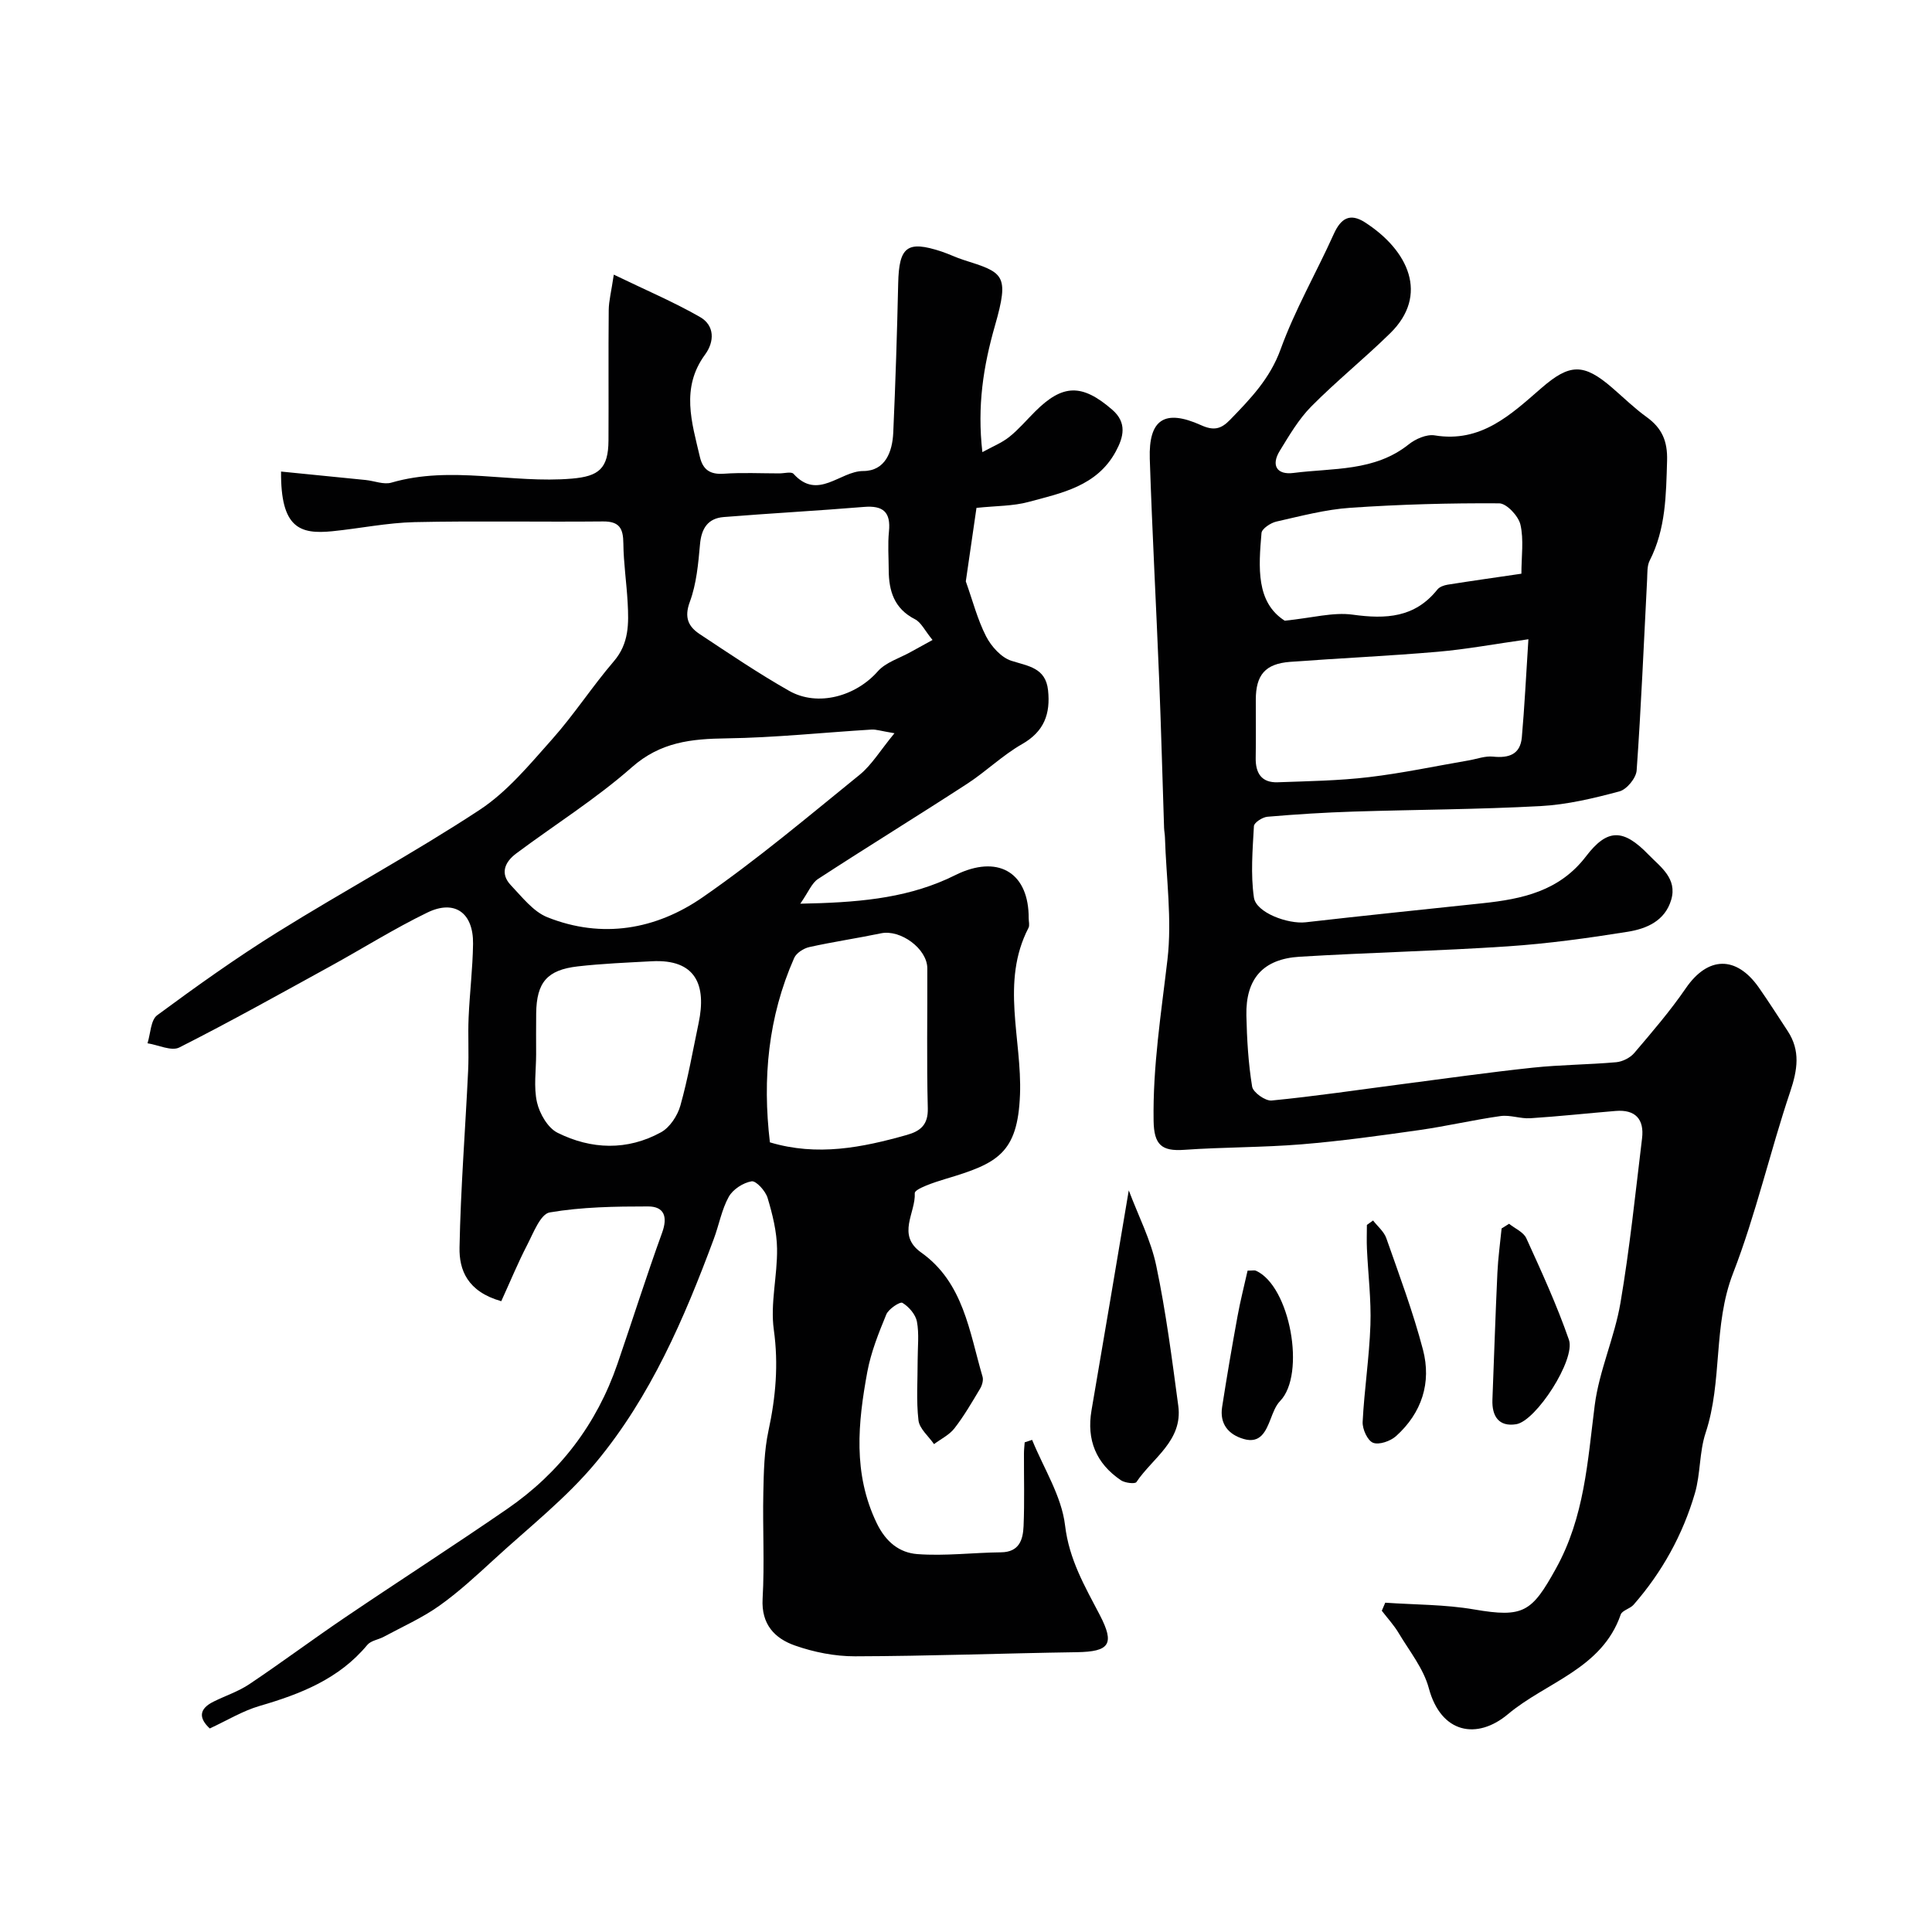
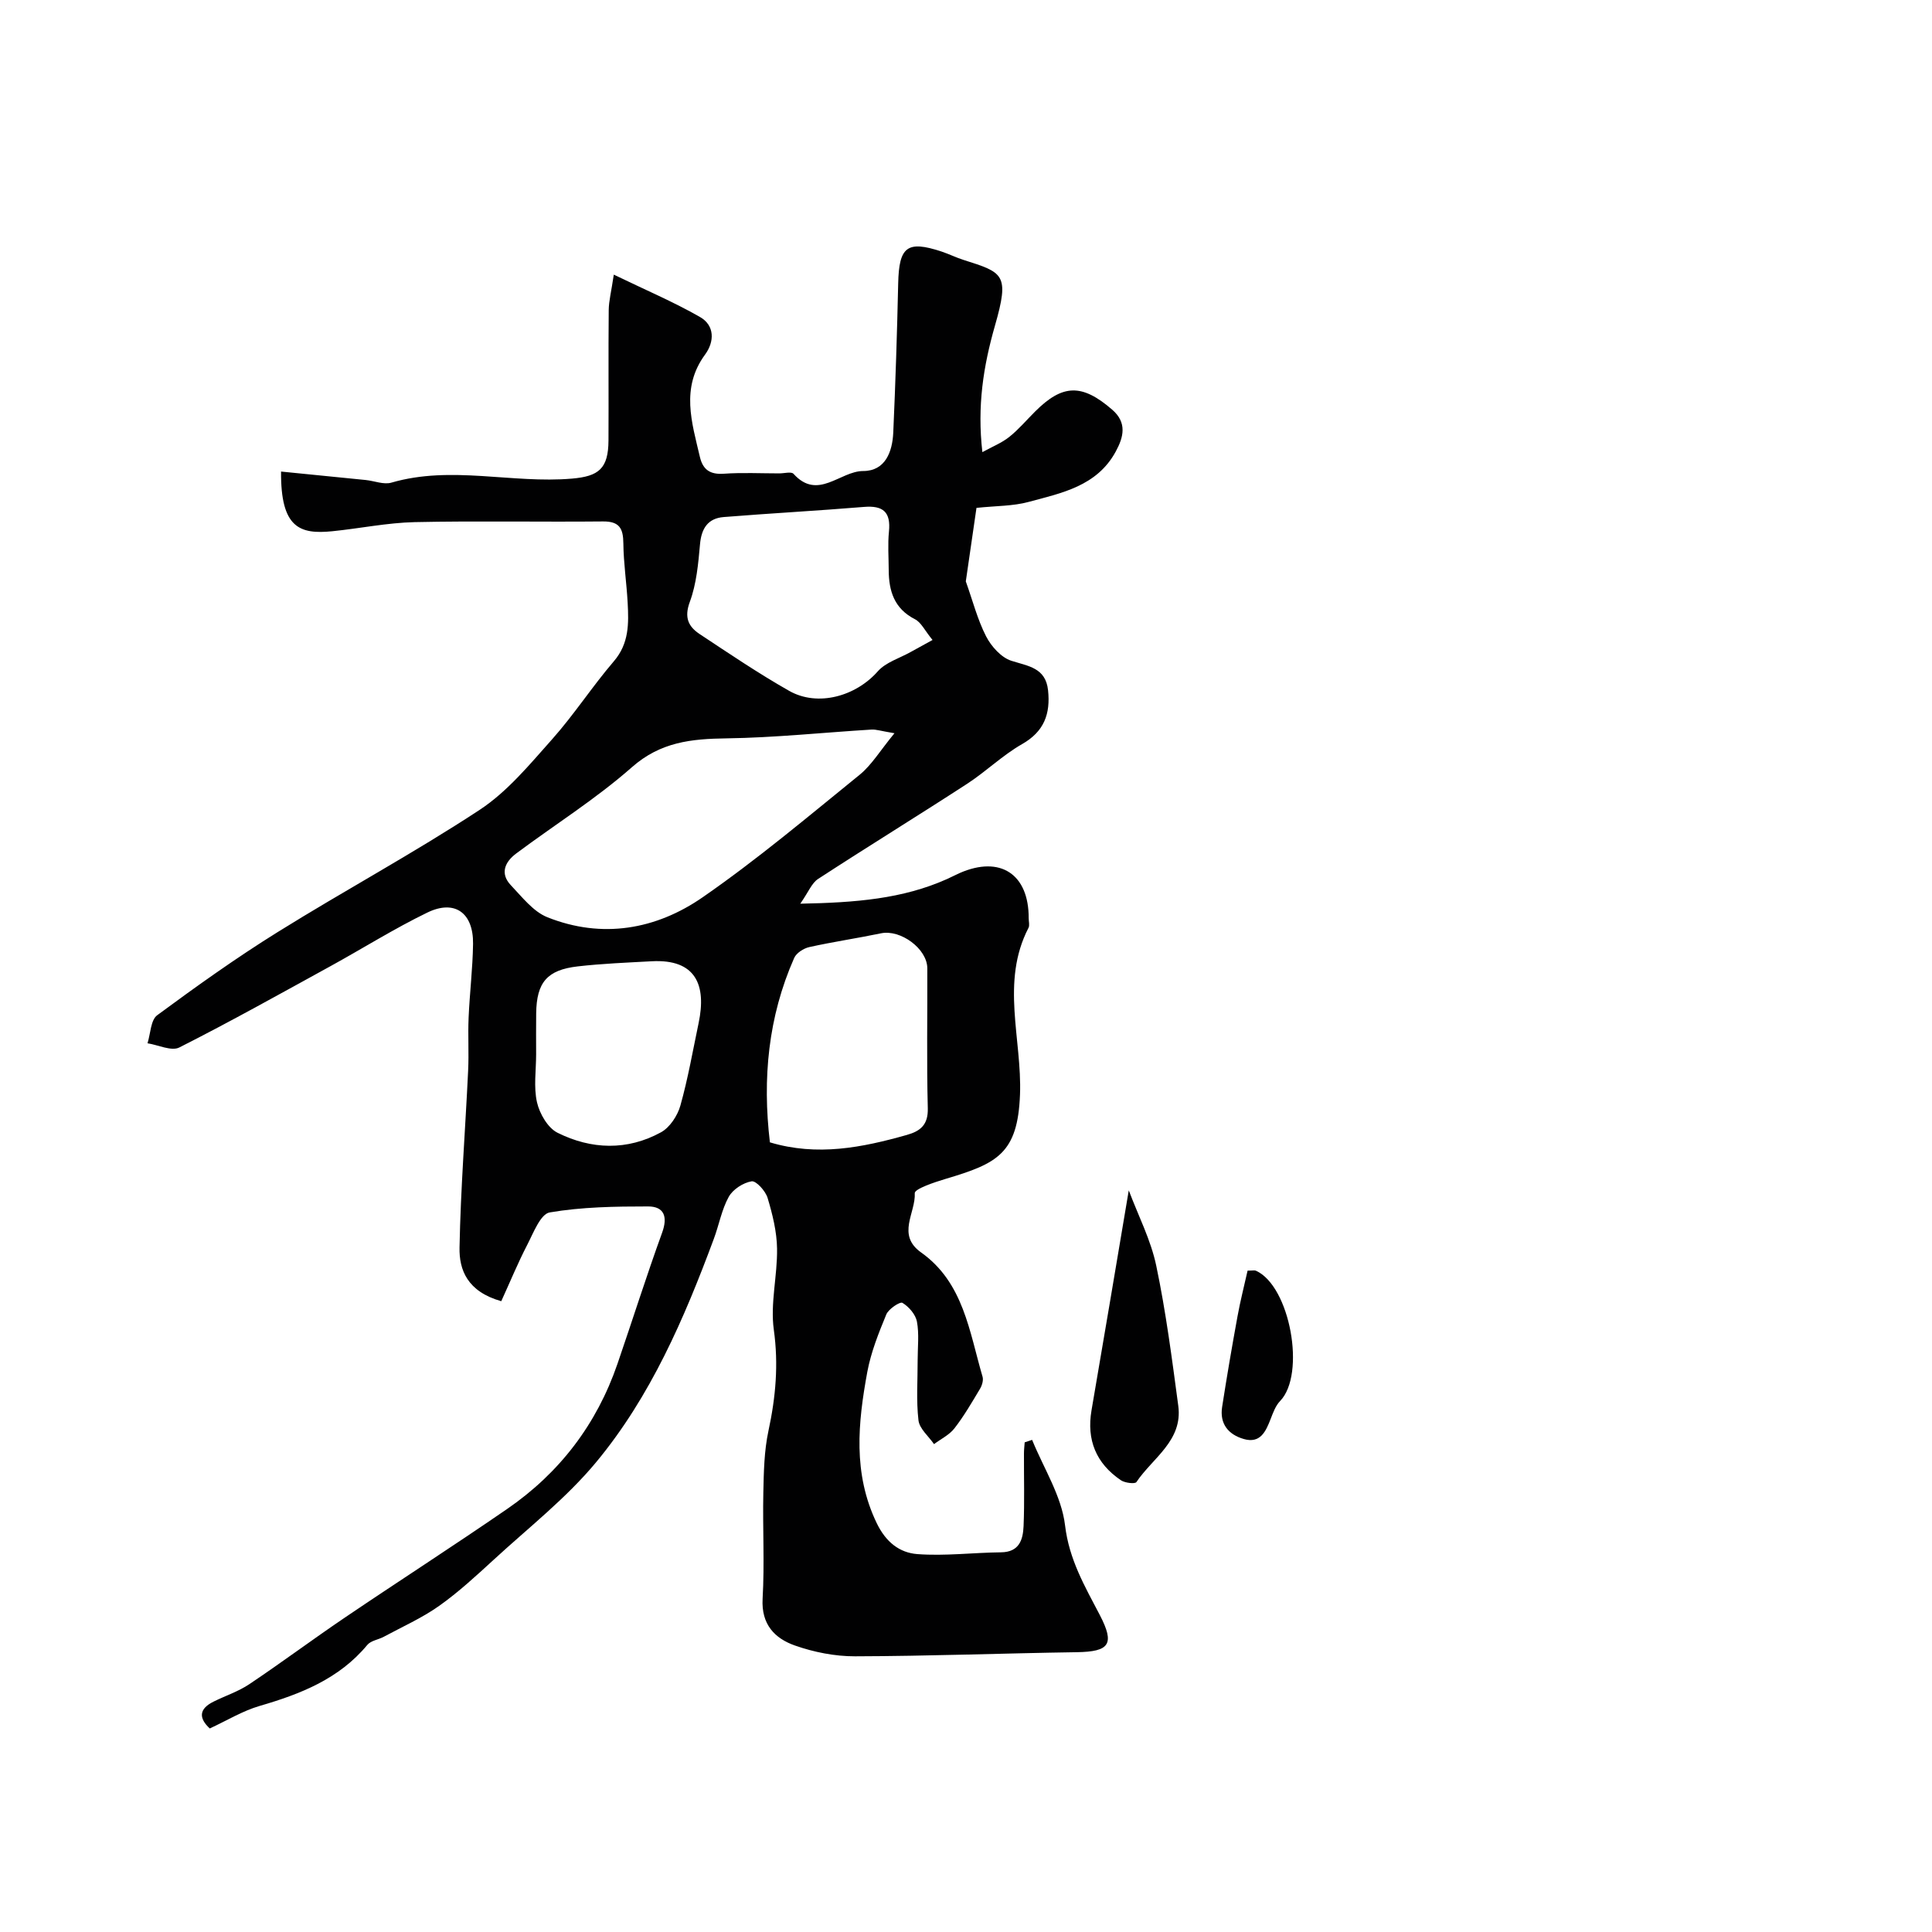
<svg xmlns="http://www.w3.org/2000/svg" enable-background="new 0 0 400 400" viewBox="0 0 400 400">
  <g fill="#010102">
    <path d="m103.78 269.4c-7.04-2-8.73-6.5-8.64-11.1.23-12.21 1.2-24.41 1.78-36.61.18-3.66-.06-7.34.1-10.99.22-5.1.85-10.19.92-15.3.08-6.42-3.8-9.22-9.47-6.46-6.85 3.32-13.34 7.41-20.02 11.08-10.4 5.71-20.75 11.5-31.33 16.85-1.63.82-4.36-.53-6.58-.87.63-1.98.65-4.81 2.01-5.81 8.13-6 16.38-11.89 24.95-17.22 13.83-8.61 28.21-16.36 41.81-25.3 5.73-3.77 10.35-9.39 14.99-14.6 4.56-5.12 8.32-10.95 12.79-16.16 3.17-3.69 3.09-7.83 2.86-12.11-.22-4.11-.85-8.2-.89-12.3-.03-3.07-.79-4.57-4.21-4.54-13 .13-26-.14-38.99.14-5.71.13-11.39 1.32-17.09 1.89-6.67.66-10.68-.64-10.58-12.36 5.89.59 11.71 1.16 17.52 1.75 1.79.18 3.75 1.01 5.34.54 12.41-3.61 24.94.24 37.38-.83 5.54-.48 7.52-2.06 7.55-7.9.05-9-.04-18 .05-27 .02-1.9.53-3.79 1.05-7.33 6.55 3.17 12.37 5.64 17.83 8.76 3.07 1.75 3.05 5.09 1.06 7.8-5.06 6.9-2.74 14.04-1.06 21.2.62 2.65 2.14 3.66 4.96 3.46 3.81-.27 7.66-.07 11.49-.07 1 0 2.48-.41 2.93.09 5.04 5.6 9.62-.57 14.42-.58 4.58 0 6.05-3.97 6.23-7.96.46-10.29.79-20.59 1.02-30.89.17-7.6 1.85-8.94 8.95-6.6 1.55.51 3.02 1.25 4.57 1.74 8.27 2.63 9.58 2.94 6.51 13.63-2.4 8.39-3.7 16.62-2.6 26.17 2.11-1.16 4.03-1.92 5.57-3.15 1.94-1.55 3.57-3.49 5.34-5.25 5.71-5.71 9.72-5.81 15.98-.38 3.08 2.67 2.38 5.63.7 8.7-3.91 7.14-11.19 8.55-18.07 10.4-3.18.86-6.61.79-10.74 1.22-.72 4.98-1.52 10.47-2.21 15.22 1.44 4.03 2.42 7.91 4.2 11.38 1.07 2.08 3.12 4.37 5.21 5.05 3.52 1.13 7.12 1.43 7.62 6.12.51 4.85-.78 8.52-5.38 11.14-4.05 2.31-7.48 5.69-11.41 8.24-10.22 6.64-20.61 13.02-30.83 19.68-1.31.85-1.98 2.69-3.68 5.12 11.49-.22 21.18-1 30.35-5.09.9-.4 1.76-.86 2.66-1.26 8.39-3.67 14.32.22 14.28 9.37 0 .67.23 1.45-.04 1.98-5.82 11.23-1.32 23.04-1.76 34.54-.47 12.19-4.72 14.26-15.35 17.42-2.35.7-6.5 2.09-6.44 2.98.23 4.05-3.83 8.62 1.32 12.27 8.79 6.24 9.98 16.41 12.72 25.73.21.73-.11 1.8-.53 2.5-1.67 2.79-3.31 5.63-5.3 8.19-1.06 1.36-2.79 2.19-4.22 3.26-1.12-1.63-3.01-3.18-3.22-4.92-.48-4.11-.16-8.31-.17-12.48 0-2.67.33-5.4-.15-7.97-.28-1.48-1.67-3.08-3-3.88-.5-.3-2.87 1.26-3.34 2.4-1.59 3.85-3.17 7.81-3.93 11.88-1.94 10.54-3.02 21.01 1.94 31.32 1.91 3.96 4.74 6.14 8.42 6.42 5.73.43 11.54-.31 17.32-.37 3.8-.04 4.55-2.63 4.67-5.44.21-5.01.06-10.03.08-15.04 0-.76.1-1.53.15-2.29.51-.17 1.02-.34 1.54-.51 2.39 5.89 6.1 11.62 6.82 17.71.84 7.08 4.09 12.61 7.17 18.51 3.17 6.08 2.06 7.64-4.78 7.74-15.29.23-30.58.81-45.88.85-4.16.01-8.5-.85-12.43-2.23-4.19-1.47-7-4.37-6.7-9.69.42-7.31-.01-14.66.15-21.99.09-4.27.17-8.62 1.06-12.77 1.5-6.97 2.11-13.74 1.11-20.93-.76-5.46.76-11.2.67-16.8-.05-3.52-.94-7.1-1.96-10.5-.43-1.43-2.37-3.58-3.31-3.43-1.75.29-3.88 1.67-4.73 3.21-1.47 2.65-2.01 5.81-3.09 8.7-6.12 16.48-13.09 32.66-24.38 46.26-6.19 7.46-14.03 13.58-21.22 20.2-3.63 3.33-7.28 6.7-11.28 9.54-3.55 2.51-7.61 4.31-11.46 6.39-1.12.6-2.66.79-3.4 1.68-5.86 7.06-13.83 10.17-22.31 12.64-3.53 1.03-6.78 3.03-10.31 4.66-2.25-2.09-2.33-4.01.77-5.55 2.47-1.23 5.16-2.1 7.42-3.62 6.63-4.44 13.04-9.22 19.65-13.7 11.21-7.59 22.6-14.91 33.75-22.59 10.85-7.47 18.52-17.52 22.82-30.03 3.11-9.05 5.99-18.18 9.25-27.17 1.2-3.32.4-5.42-2.92-5.42-6.8 0-13.69.1-20.36 1.24-1.9.32-3.38 4.25-4.66 6.73-1.94 3.74-3.55 7.68-5.37 11.65zm81.41-117.59c-2.88-.48-3.83-.82-4.74-.76-10.02.61-20.03 1.68-30.05 1.82-7.27.1-13.64.74-19.58 5.98-7.44 6.56-15.96 11.89-23.94 17.85-2.32 1.73-3.44 4.13-1.1 6.59 2.32 2.43 4.62 5.45 7.56 6.62 11.32 4.51 22.48 2.55 32.14-4.14 11.28-7.81 21.83-16.71 32.51-25.37 2.5-2.04 4.25-5.02 7.2-8.59zm7.88-19.31c-1.61-1.96-2.35-3.64-3.63-4.29-4.3-2.19-5.42-5.84-5.44-10.18-.01-2.67-.22-5.35.05-7.99.4-4.01-1.19-5.41-5.14-5.09-9.69.8-19.4 1.32-29.08 2.1-3.26.26-4.61 2.35-4.9 5.63-.36 4.02-.73 8.2-2.11 11.93-1.21 3.26-.29 5.13 2.07 6.69 6.09 4.03 12.15 8.13 18.49 11.73 5.95 3.38 13.84 1.1 18.35-4.03 1.66-1.89 4.53-2.72 6.85-4.03 1.26-.71 2.54-1.4 4.49-2.47zm-33.67 104.01c9.82 2.94 19.1 1.08 28.34-1.53 2.8-.79 4.44-2.07 4.35-5.52-.25-9.66-.06-19.32-.1-28.98-.02-4.07-5.56-8.09-9.58-7.25-4.93 1.03-9.93 1.76-14.84 2.85-1.19.26-2.7 1.23-3.15 2.27-5.38 12.18-6.59 24.95-5.02 38.16zm-48.4-18.24c0 3.33-.54 6.79.18 9.96.54 2.35 2.24 5.3 4.26 6.3 6.99 3.48 14.42 3.73 21.41-.1 1.83-1 3.42-3.43 4.01-5.51 1.58-5.61 2.58-11.39 3.78-17.1 1.65-7.85-.54-13.3-9.73-12.8-5.1.28-10.22.48-15.29 1.06-6.36.73-8.52 3.32-8.61 9.7-.04 2.83-.01 5.66-.01 8.49z" />
-     <path d="m286.8 331.82c6.14.43 12.37.36 18.41 1.4 10.24 1.76 11.94.53 16.92-8.45 5.93-10.69 6.56-22.21 8.04-33.82.92-7.18 4.11-14.04 5.33-21.21 1.92-11.28 3.09-22.69 4.47-34.06.48-3.95-1.38-6.01-5.47-5.67-5.89.49-11.77 1.13-17.67 1.51-2.04.13-4.17-.73-6.16-.45-5.63.79-11.19 2.1-16.82 2.9-8.1 1.15-16.23 2.28-24.38 2.95-8.07.66-16.21.57-24.29 1.14-4.67.33-6.26-1.02-6.34-6.01-.18-11.27 1.57-22.26 2.87-33.38.97-8.3-.26-16.86-.52-25.3-.02-.66-.16-1.31-.18-1.97-.34-10.27-.61-20.54-1.02-30.8-.61-15.2-1.44-30.4-1.94-45.61-.26-8.19 3.09-10.35 10.62-6.96 2.59 1.17 4.11.85 6.02-1.13 4.22-4.36 8.25-8.51 10.45-14.59 2.97-8.2 7.4-15.86 11-23.85 1.45-3.22 3.31-4.44 6.45-2.43 9.05 5.82 13.29 15.06 5.25 22.95-5.31 5.21-11.13 9.9-16.36 15.18-2.6 2.63-4.54 5.96-6.5 9.15-1.89 3.06-.6 5.05 2.82 4.61 8.15-1.05 16.77-.26 23.85-5.91 1.42-1.14 3.71-2.14 5.38-1.87 9.6 1.58 15.74-4.27 22.07-9.77 5.89-5.12 8.76-5.2 14.67-.1 2.37 2.04 4.61 4.25 7.14 6.07 3.18 2.29 4.36 4.98 4.24 9.05-.21 7.12-.26 14.12-3.6 20.67-.56 1.09-.46 2.56-.53 3.87-.69 13.2-1.23 26.4-2.17 39.58-.11 1.58-2.05 3.94-3.57 4.34-5.33 1.43-10.81 2.74-16.29 3.04-12.91.7-25.86.73-38.79 1.14-5.94.19-11.88.56-17.8 1.07-1.02.09-2.76 1.21-2.79 1.94-.27 4.93-.7 9.95 0 14.78.45 3.16 7.09 5.54 10.7 5.13 12.19-1.4 24.41-2.64 36.61-3.94 8.22-.87 15.94-2.49 21.46-9.73 4.4-5.76 7.7-5.75 12.94-.32 2.43 2.51 6 4.9 4.68 9.35-1.3 4.38-5.13 5.98-8.99 6.6-8.23 1.32-16.52 2.46-24.83 3.02-14.35.96-28.74 1.28-43.1 2.15-7.6.46-11.19 4.57-11.03 12.17.11 4.92.4 9.88 1.19 14.72.2 1.2 2.74 3.01 4.04 2.88 8.95-.87 17.85-2.2 26.77-3.36 9.09-1.18 18.17-2.47 27.29-3.44 5.74-.61 11.54-.62 17.29-1.13 1.3-.12 2.87-.91 3.72-1.9 3.71-4.36 7.46-8.72 10.69-13.43 4.53-6.6 10.42-6.82 15.12-.11 2.05 2.93 3.97 5.96 5.94 8.95 2.71 4.11 2.05 8.1.53 12.63-4.18 12.44-7.09 25.35-11.82 37.56-4.19 10.79-2.13 22.33-5.69 33.07-1.31 3.97-1.03 8.45-2.21 12.48-2.51 8.58-6.78 16.31-12.69 23.07-.73.84-2.37 1.17-2.67 2.04-3.89 11.26-15.42 13.97-23.34 20.62-6.39 5.36-13.86 4.04-16.39-5.38-1.09-4.07-4.01-7.67-6.24-11.41-.98-1.65-2.32-3.09-3.49-4.62.23-.55.47-1.11.71-1.67zm29.64-199.47c-7.11 1-12.91 2.09-18.76 2.59-10.17.88-20.38 1.33-30.57 2.09-5.15.39-7.11 2.69-7.11 7.87-.01 4 .05 7.99-.02 11.99-.06 3.19 1.21 5.2 4.58 5.07 6.29-.23 12.61-.32 18.84-1.06 6.94-.82 13.8-2.29 20.7-3.47 1.67-.29 3.38-.95 5.01-.78 3.27.34 5.65-.44 5.97-3.99.56-6.34.87-12.72 1.36-20.31zm-50.45-3.84c5.71-.58 10.02-1.81 14.08-1.25 6.87.95 12.87.64 17.53-5.21.44-.55 1.37-.88 2.12-1 4.97-.79 9.96-1.49 15.27-2.27 0-3.59.52-7.02-.2-10.16-.41-1.78-2.86-4.4-4.4-4.41-10.26-.07-20.55.22-30.79.92-5.16.35-10.27 1.71-15.35 2.86-1.19.27-3 1.48-3.07 2.37-.61 7.12-1.15 14.35 4.81 18.15z" />
    <path d="m233.7 246.45c1.97 5.26 4.58 10.28 5.69 15.61 2.01 9.57 3.26 19.3 4.56 29 .97 7.22-5.32 10.79-8.67 15.79-.29.43-2.38.18-3.21-.38-5.13-3.48-7.14-8.33-6.08-14.5 2.57-14.91 5.06-29.83 7.71-45.52z" />
-     <path d="m312.44 253.37c1.22.99 2.99 1.72 3.57 3 3.15 6.92 6.33 13.85 8.82 21.02 1.42 4.1-6.82 16.83-10.92 17.48-3.61.58-5.05-1.67-4.92-5.09.34-8.75.62-17.51 1.03-26.26.14-3.07.57-6.12.87-9.18.52-.33 1.04-.65 1.55-.97z" />
-     <path d="m284.28 252.69c.93 1.21 2.26 2.29 2.74 3.66 2.68 7.65 5.54 15.27 7.59 23.09 1.79 6.83-.24 13.09-5.57 17.89-1.16 1.04-3.51 1.87-4.76 1.38-1.14-.44-2.23-2.83-2.16-4.31.34-6.7 1.38-13.37 1.61-20.07.18-5.24-.48-10.5-.72-15.75-.08-1.65-.01-3.31-.01-4.97.43-.31.86-.62 1.28-.92z" />
    <path d="m258.3 263.07c1.07 0 1.45-.11 1.73.02 7.07 3.17 10.38 21.44 5 26.98-.94.97-1.45 2.41-1.96 3.72-1.01 2.6-2.14 5.13-5.57 4.14-3.19-.92-5.02-3.16-4.47-6.65.97-6.26 2.04-12.5 3.18-18.73.57-3.17 1.38-6.29 2.09-9.48z" />
  </g>
</svg>